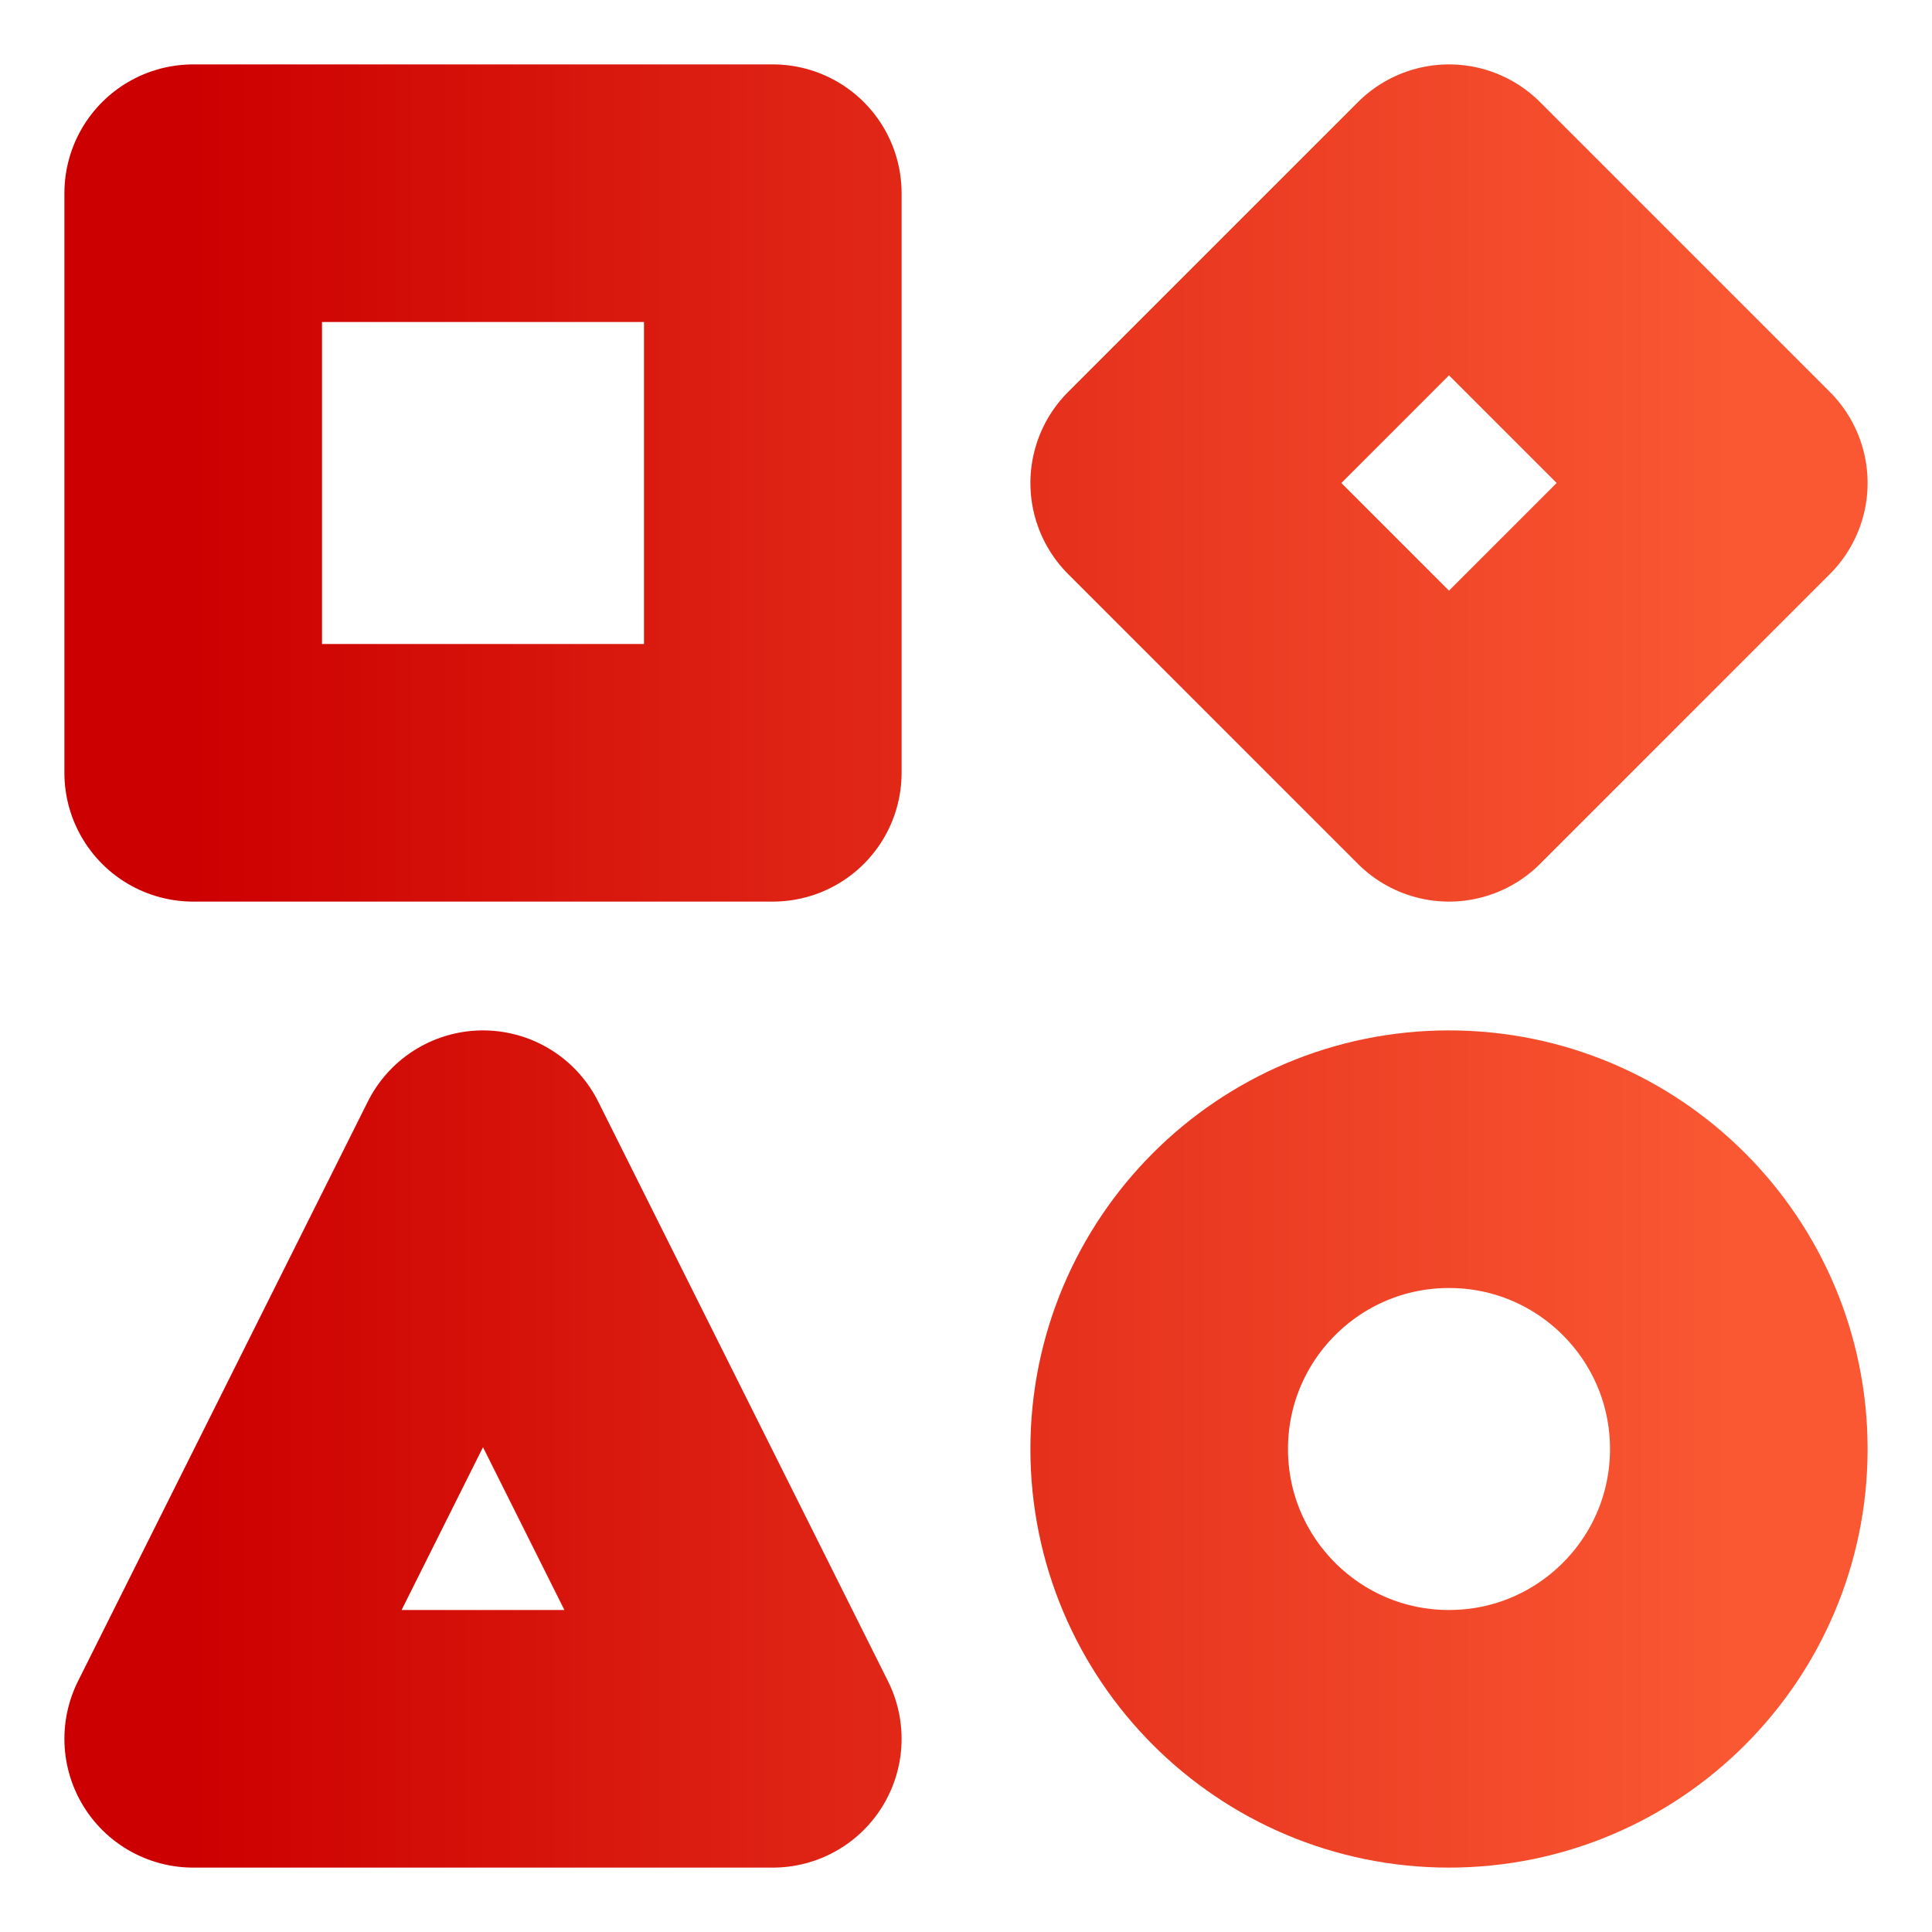
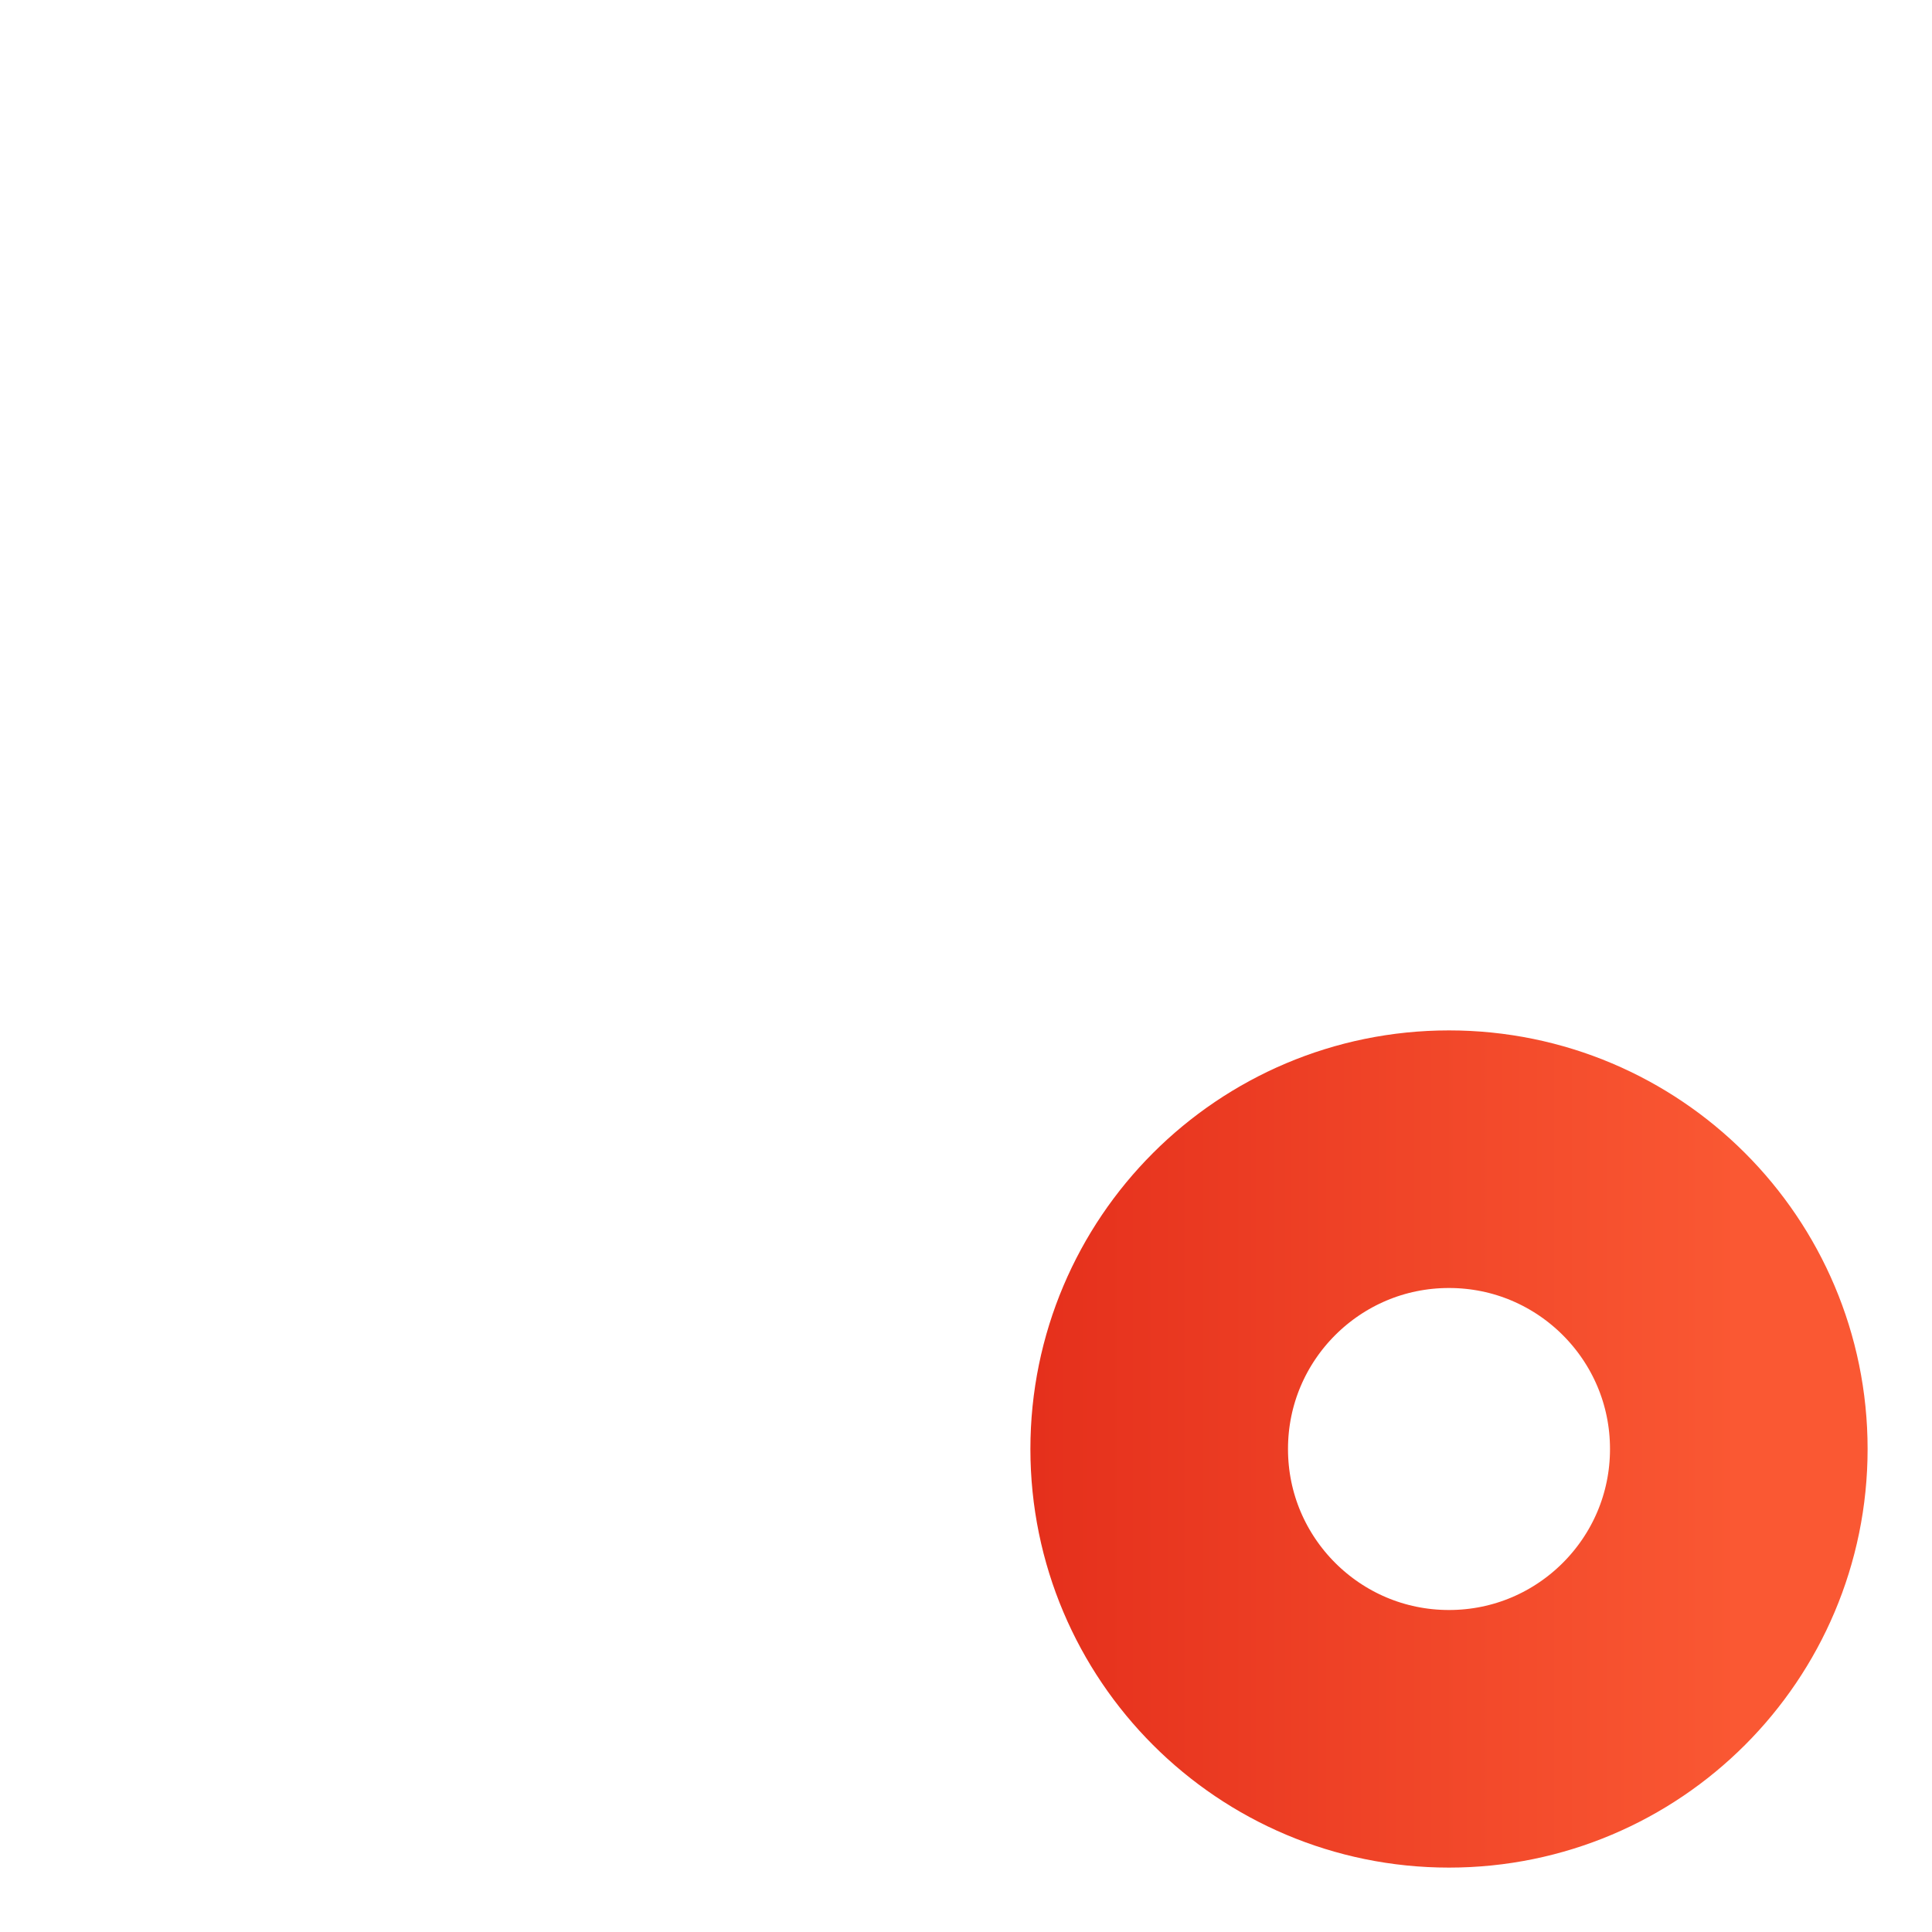
<svg xmlns="http://www.w3.org/2000/svg" width="30" height="30" viewBox="0 0 30 30" fill="none">
-   <path d="M22.5 3L18 7.5L22.5 12L27 7.5L22.5 3Z" stroke="url(#paint0_linear_7162_50745)" stroke-width="4" stroke-linecap="round" stroke-linejoin="round" />
-   <path d="M7.5 18L3 27H12L7.5 18Z" stroke="url(#paint1_linear_7162_50745)" stroke-width="4" stroke-linecap="round" stroke-linejoin="round" />
-   <path d="M12 3H3V12H12V3Z" stroke="url(#paint2_linear_7162_50745)" stroke-width="4" stroke-linecap="round" stroke-linejoin="round" />
  <path d="M22.5 18C20.015 18 18 20.015 18 22.5C18 24.985 20.015 27 22.5 27C24.985 27 27 24.985 27 22.5C27 20.015 24.985 18 22.5 18Z" stroke="url(#paint3_linear_7162_50745)" stroke-width="4" stroke-linecap="round" stroke-linejoin="round" />
  <defs>
    <linearGradient id="paint0_linear_7162_50745" x1="3" y1="15" x2="27" y2="15" gradientUnits="userSpaceOnUse">
      <stop stop-color="#CC0000" />
      <stop offset="1" stop-color="#FA5833" />
    </linearGradient>
    <linearGradient id="paint1_linear_7162_50745" x1="3" y1="15" x2="27" y2="15" gradientUnits="userSpaceOnUse">
      <stop stop-color="#CC0000" />
      <stop offset="1" stop-color="#FA5833" />
    </linearGradient>
    <linearGradient id="paint2_linear_7162_50745" x1="3" y1="15" x2="27" y2="15" gradientUnits="userSpaceOnUse">
      <stop stop-color="#CC0000" />
      <stop offset="1" stop-color="#FA5833" />
    </linearGradient>
    <linearGradient id="paint3_linear_7162_50745" x1="3" y1="15" x2="27" y2="15" gradientUnits="userSpaceOnUse">
      <stop stop-color="#CC0000" />
      <stop offset="1" stop-color="#FA5833" />
    </linearGradient>
  </defs>
</svg>